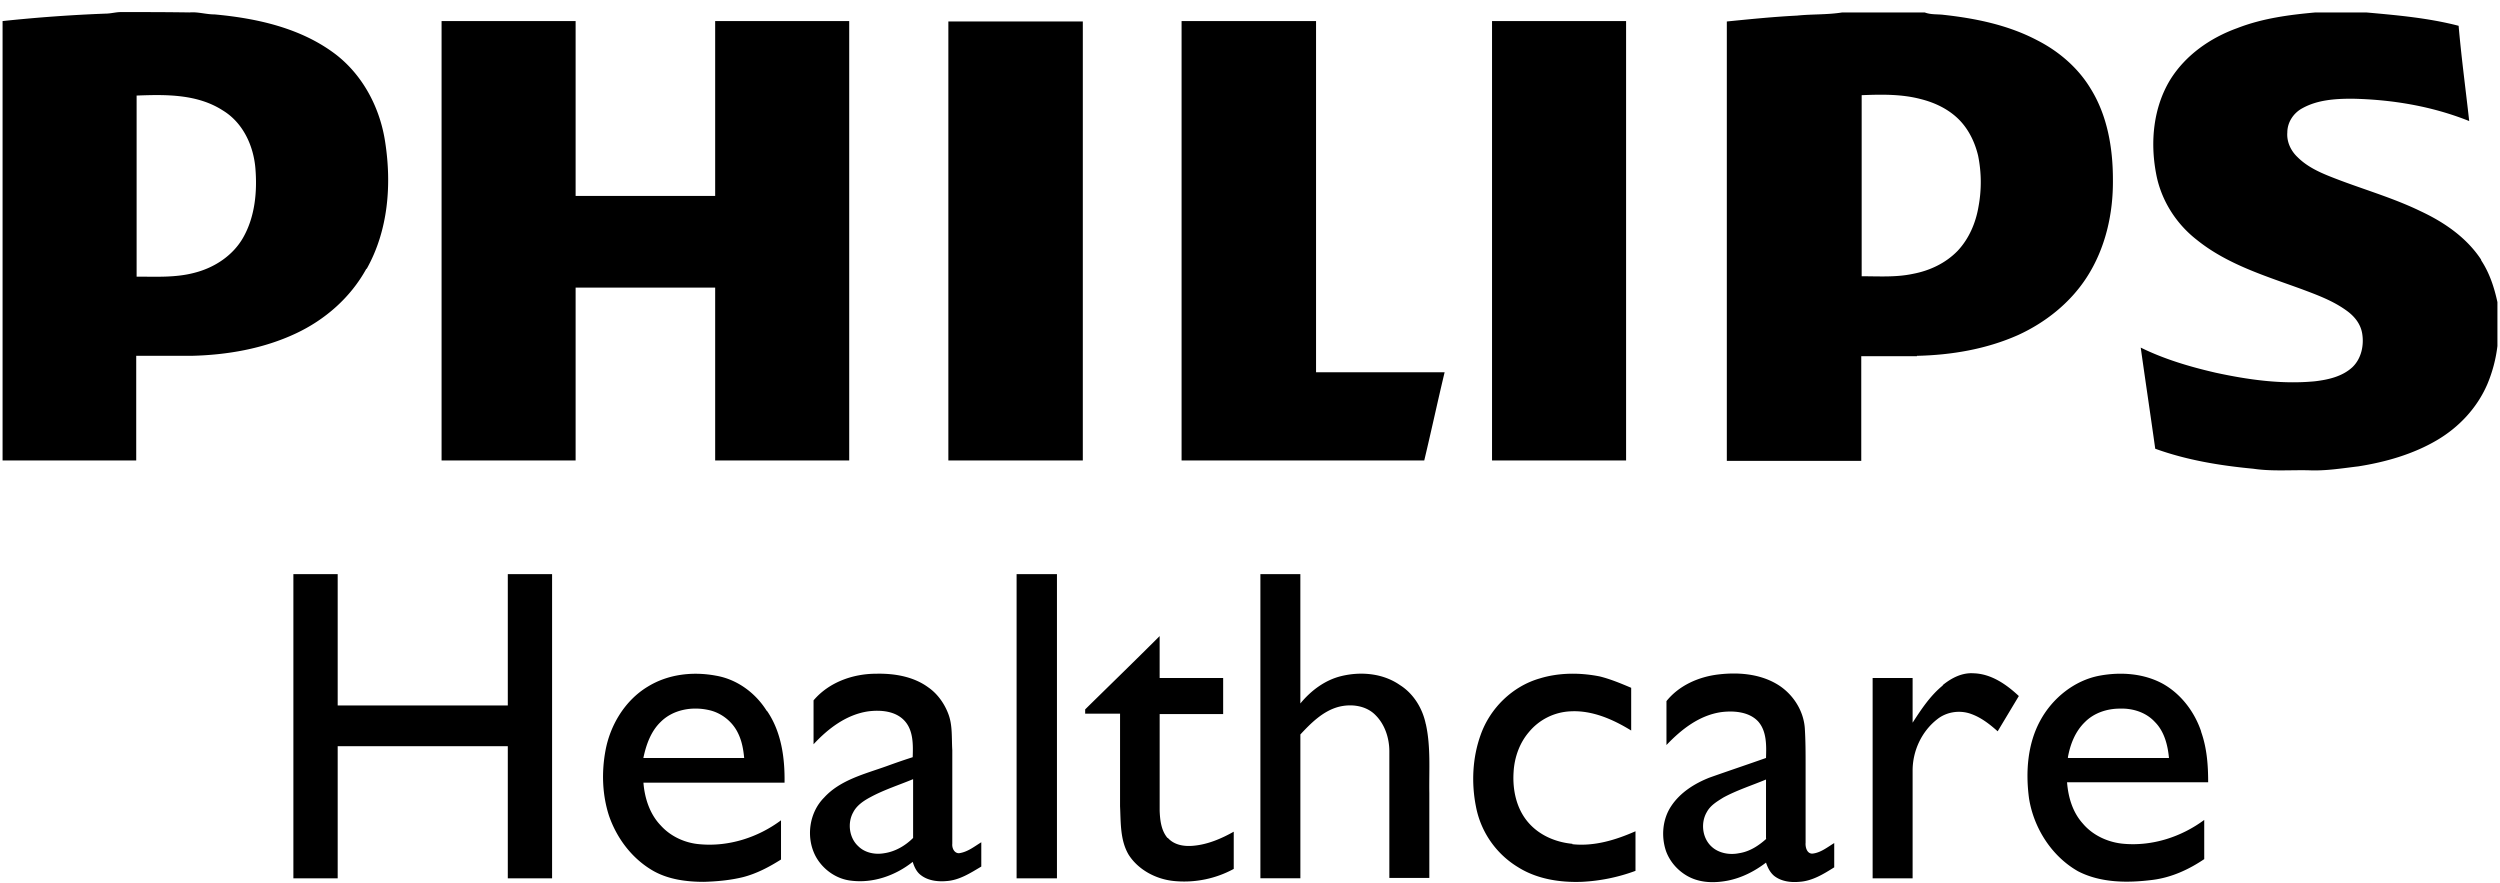
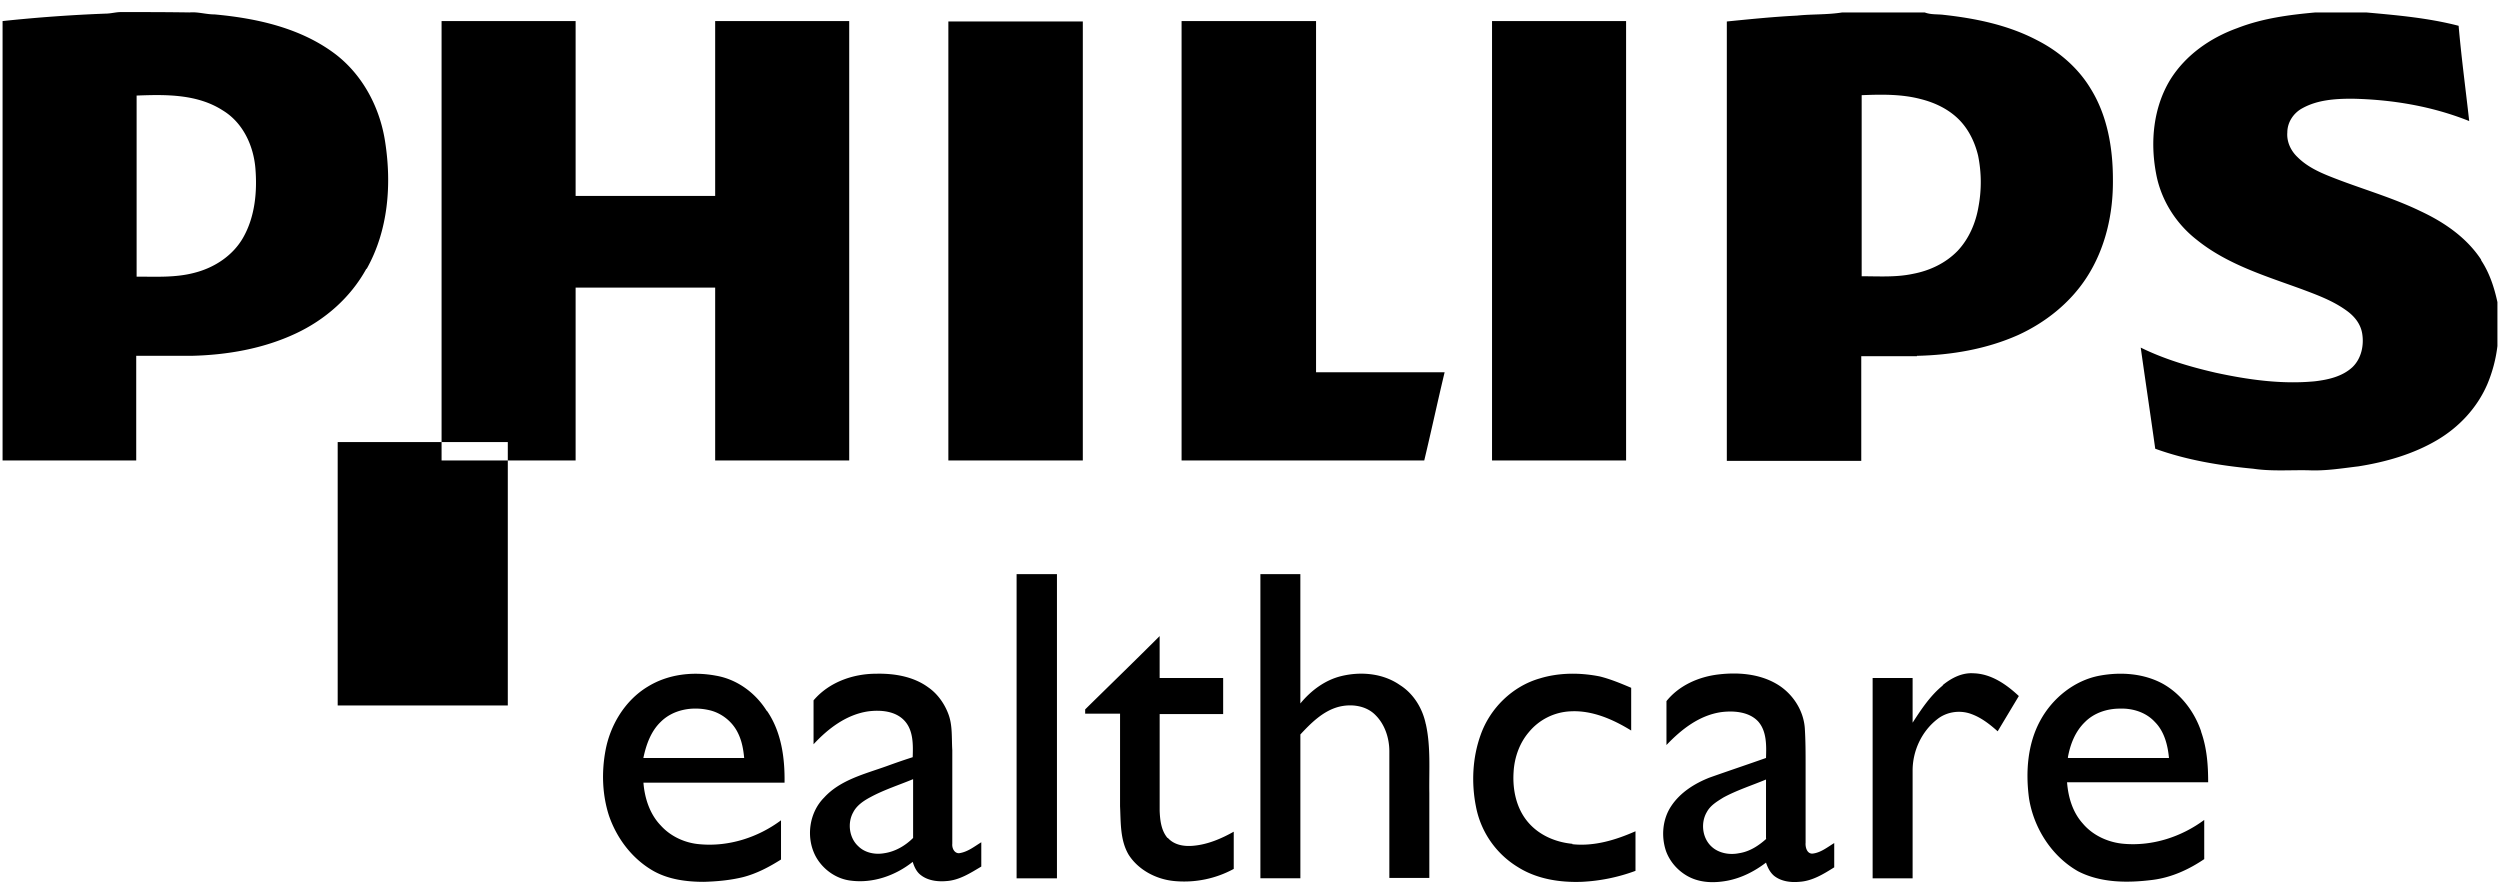
<svg xmlns="http://www.w3.org/2000/svg" width="133" height="47" viewBox="0 0 133 47" fill="none">
-   <path d="M38.047 24.498h7.131V1.122h-7.131v9.3h-7.424v-9.3h-7.131v23.376h7.131v-9.196h7.424v9.195Zm79.052 14.409c-.355-1.043-1.064-1.981-2.023-2.523-1.022-.563-2.252-.647-3.378-.438-1.335.25-2.502 1.189-3.149 2.377-.688 1.251-.792 2.753-.605 4.15.251 1.585 1.21 3.086 2.607 3.878 1.209.626 2.648.626 3.962.46 1.001-.126 1.918-.543 2.752-1.106V43.62c-1.209.896-2.731 1.397-4.253 1.272-.835-.063-1.669-.438-2.211-1.085-.542-.604-.771-1.397-.834-2.19h7.507c0-.896-.063-1.813-.375-2.69v-.02Zm-7.09 1.397c.125-.709.396-1.397.917-1.898.48-.48 1.168-.708 1.856-.708.667-.021 1.376.187 1.856.709.501.5.688 1.23.751 1.918h-5.359l-.021-.02Zm-69.23-2.502c-.605-.96-1.586-1.668-2.69-1.856-1.23-.23-2.545-.084-3.629.584-1.21.73-2.002 2.043-2.252 3.42-.209 1.146-.167 2.335.188 3.44.417 1.21 1.23 2.294 2.356 2.94.813.46 1.772.584 2.69.584.709-.02 1.397-.083 2.085-.25.73-.188 1.397-.542 2.023-.938V43.64c-1.23.917-2.794 1.418-4.337 1.272-.772-.063-1.544-.417-2.065-1.001-.584-.605-.855-1.46-.917-2.273h7.507c.02-1.314-.167-2.69-.918-3.796l-.042-.041Zm-6.548 2.502c.146-.688.396-1.397.917-1.898.667-.667 1.69-.834 2.586-.625.646.146 1.23.605 1.522 1.21.209.416.292.875.334 1.334h-5.36v-.02ZM86.508 1.122h-7.132v23.376h7.132V1.122Zm-35.846 43.77v-4.984c-.041-.647.021-1.314-.208-1.919-.209-.563-.584-1.084-1.064-1.417-.792-.584-1.814-.751-2.773-.73-1.251 0-2.523.458-3.336 1.418v2.335c.771-.834 1.751-1.585 2.919-1.752.667-.083 1.46-.02 1.94.522.458.521.437 1.272.416 1.918-.458.146-.938.313-1.397.48-1.167.417-2.46.73-3.315 1.668-.793.793-.98 2.106-.46 3.107.376.71 1.106 1.23 1.898 1.314 1.168.146 2.357-.271 3.274-1.001.084.271.209.542.438.709.376.292.897.354 1.356.313.688-.042 1.292-.438 1.855-.772v-1.293c-.375.23-.73.522-1.188.584-.25 0-.375-.27-.355-.5Zm-2.085-.313c-.417.417-.959.73-1.543.813-.48.084-1.022-.02-1.376-.375-.48-.438-.584-1.23-.271-1.794.187-.375.563-.625.917-.813.73-.396 1.523-.646 2.273-.959v3.128Zm83.41-30.779c-.771-1.167-1.96-1.98-3.211-2.564-1.543-.751-3.232-1.21-4.838-1.856-.625-.25-1.23-.542-1.71-1.022-.354-.334-.583-.813-.542-1.314 0-.542.334-1.042.813-1.293.793-.437 1.731-.5 2.628-.5 2.127.042 4.254.396 6.235 1.189-.188-1.69-.417-3.379-.563-5.068-1.606-.417-3.274-.563-4.901-.709h-2.731c-1.397.126-2.815.313-4.15.835-1.439.52-2.752 1.438-3.566 2.752-.896 1.48-1.063 3.295-.75 4.963.25 1.397 1.042 2.67 2.168 3.545 1.627 1.314 3.649 1.918 5.589 2.627.834.313 1.689.626 2.419 1.168.396.292.709.688.792 1.189.104.625-.042 1.334-.521 1.793-.542.5-1.293.667-2.002.75-1.773.168-3.545-.083-5.276-.458-1.355-.313-2.711-.71-3.983-1.335.251 1.794.522 3.587.772 5.38 1.668.605 3.441.897 5.213 1.064.98.146 1.96.062 2.94.083.897.042 1.773-.104 2.649-.208 1.459-.23 2.919-.647 4.191-1.397 1.168-.689 2.127-1.71 2.669-2.962a7.572 7.572 0 0 0 .542-2.043v-2.335c-.167-.772-.417-1.544-.855-2.21l-.021-.064Zm-30.006 5.13c1.835-.041 3.69-.354 5.38-1.105 1.459-.667 2.773-1.71 3.649-3.065 1.001-1.543 1.418-3.4 1.397-5.213 0-1.669-.292-3.4-1.189-4.838-.667-1.105-1.689-1.981-2.836-2.565-1.543-.813-3.274-1.168-4.983-1.355-.334-.042-.668 0-1.001-.126h-4.4C97.205.79 96.392.747 95.6.83c-1.251.063-2.482.188-3.733.313v23.376h7.152V18.95h2.962v-.02Zm-2.94-13.867c1.063-.041 2.126-.062 3.148.209.751.188 1.501.542 2.065 1.126.5.521.813 1.188.98 1.877a7.09 7.09 0 0 1 .02 2.731c-.146.855-.5 1.69-1.105 2.336-.646.667-1.501 1.063-2.398 1.23-.896.188-1.793.125-2.71.125V5.063ZM27.015 37.531h-9.05v-6.986h-2.357v16.182h2.357v-7.028h9.05v7.028h2.356V30.545h-2.356v6.986ZM19.509 14.3c1.147-2.044 1.334-4.483.98-6.756-.271-1.794-1.168-3.524-2.628-4.65-1.835-1.397-4.17-1.919-6.443-2.127-.459 0-.897-.146-1.335-.105-1.21-.02-2.419-.02-3.649-.02-.27 0-.542.083-.834.083a81.151 81.151 0 0 0-5.463.396v23.376h7.11V18.93h2.92c1.897-.041 3.837-.375 5.567-1.188 1.564-.73 2.92-1.919 3.754-3.441h.02Zm-6.569-1.668c-.542.959-1.522 1.605-2.585 1.877-1.001.27-2.065.208-3.087.208V5.084c1.564-.062 3.232-.083 4.588.793 1.063.646 1.626 1.855 1.73 3.065.105 1.251-.02 2.586-.646 3.69Zm70.711 32.259c-.897-.084-1.772-.46-2.356-1.147-.626-.73-.834-1.731-.772-2.67.042-.77.313-1.542.814-2.126a3.042 3.042 0 0 1 2.21-1.105c1.147-.063 2.252.417 3.232 1.021v-2.273c-.542-.229-1.084-.458-1.668-.604-1.043-.209-2.169-.209-3.19.104-1.46.417-2.649 1.585-3.15 3.003-.437 1.21-.5 2.565-.25 3.816a4.82 4.82 0 0 0 2.252 3.232c1.002.625 2.21.813 3.379.771a9.508 9.508 0 0 0 2.856-.584v-2.106c-1.042.46-2.19.814-3.357.689v-.021Zm19.706-8.425c-.667.542-1.147 1.272-1.606 1.981V36.07h-2.127v10.656h2.127v-5.735c0-1.042.48-2.085 1.314-2.731.5-.397 1.209-.5 1.814-.272.521.188.98.543 1.397.918l1.126-1.877c-.667-.625-1.48-1.188-2.419-1.21-.604-.04-1.167.251-1.626.626v.021Zm-7.299 8.341v-4.066c0-.667 0-1.314-.041-1.981-.063-1-.688-1.918-1.543-2.398-.918-.521-2.023-.605-3.066-.48-1.042.125-2.085.584-2.752 1.418v2.336c.792-.834 1.751-1.585 2.92-1.752.666-.083 1.48-.02 1.96.5.458.522.437 1.273.416 1.94-1 .354-2.001.688-3.002 1.043-.793.312-1.564.792-2.044 1.522-.459.688-.542 1.605-.271 2.398.23.626.73 1.147 1.334 1.418.605.27 1.293.27 1.94.146.75-.146 1.439-.5 2.043-.96.084.25.209.522.438.71.376.292.876.354 1.335.312.688-.041 1.293-.417 1.856-.771V44.85c-.376.23-.73.521-1.168.563-.292 0-.375-.354-.355-.584v-.02Zm-2.085-.187c-.417.375-.897.688-1.46.771-.5.104-1.084 0-1.46-.354-.5-.46-.583-1.272-.25-1.835.188-.355.543-.563.876-.772.73-.396 1.523-.646 2.273-.96v3.15h.021Zm-39.89-14.076v16.182h2.147V30.545h-2.148Zm15.91-29.423H62.86v23.376h12.91c.375-1.564.709-3.128 1.084-4.692h-6.84V1.122h-.02Zm5.86 37.41c-.167-.834-.647-1.627-1.377-2.086-.897-.625-2.064-.73-3.107-.48-.876.21-1.626.772-2.19 1.46v-6.88h-2.126v16.18h2.127v-7.652c.563-.605 1.188-1.23 2.001-1.46.689-.188 1.502-.083 2.002.438.5.5.73 1.23.73 1.919v6.735h2.127v-4.504c-.02-1.23.083-2.482-.188-3.691v.02Zm-25.4-37.389v23.355h7.153V1.143h-7.152ZM62.11 44.579c-.333-.396-.396-.938-.416-1.439v-5.15h3.378v-1.92h-3.379v-2.23c-1.313 1.313-2.648 2.606-3.962 3.9v.229h1.856v4.92c.042.877 0 1.815.46 2.587.52.813 1.48 1.313 2.439 1.397a5.519 5.519 0 0 0 3.149-.647v-1.98c-.668.375-1.398.687-2.17.75-.479.042-1-.042-1.334-.417h-.02Z" fill="#000" />
+   <path d="M38.047 24.498h7.131V1.122h-7.131v9.3h-7.424v-9.3h-7.131v23.376h7.131v-9.196h7.424v9.195Zm79.052 14.409c-.355-1.043-1.064-1.981-2.023-2.523-1.022-.563-2.252-.647-3.378-.438-1.335.25-2.502 1.189-3.149 2.377-.688 1.251-.792 2.753-.605 4.15.251 1.585 1.21 3.086 2.607 3.878 1.209.626 2.648.626 3.962.46 1.001-.126 1.918-.543 2.752-1.106V43.62c-1.209.896-2.731 1.397-4.253 1.272-.835-.063-1.669-.438-2.211-1.085-.542-.604-.771-1.397-.834-2.19h7.507c0-.896-.063-1.813-.375-2.69v-.02Zm-7.09 1.397c.125-.709.396-1.397.917-1.898.48-.48 1.168-.708 1.856-.708.667-.021 1.376.187 1.856.709.501.5.688 1.23.751 1.918h-5.359l-.021-.02Zm-69.23-2.502c-.605-.96-1.586-1.668-2.69-1.856-1.23-.23-2.545-.084-3.629.584-1.21.73-2.002 2.043-2.252 3.42-.209 1.146-.167 2.335.188 3.44.417 1.21 1.23 2.294 2.356 2.94.813.46 1.772.584 2.69.584.709-.02 1.397-.083 2.085-.25.73-.188 1.397-.542 2.023-.938V43.64c-1.23.917-2.794 1.418-4.337 1.272-.772-.063-1.544-.417-2.065-1.001-.584-.605-.855-1.46-.917-2.273h7.507c.02-1.314-.167-2.69-.918-3.796l-.042-.041Zm-6.548 2.502c.146-.688.396-1.397.917-1.898.667-.667 1.69-.834 2.586-.625.646.146 1.23.605 1.522 1.21.209.416.292.875.334 1.334h-5.36v-.02ZM86.508 1.122h-7.132v23.376h7.132V1.122Zm-35.846 43.77v-4.984c-.041-.647.021-1.314-.208-1.919-.209-.563-.584-1.084-1.064-1.417-.792-.584-1.814-.751-2.773-.73-1.251 0-2.523.458-3.336 1.418v2.335c.771-.834 1.751-1.585 2.919-1.752.667-.083 1.46-.02 1.94.522.458.521.437 1.272.416 1.918-.458.146-.938.313-1.397.48-1.167.417-2.46.73-3.315 1.668-.793.793-.98 2.106-.46 3.107.376.71 1.106 1.23 1.898 1.314 1.168.146 2.357-.271 3.274-1.001.084.271.209.542.438.709.376.292.897.354 1.356.313.688-.042 1.292-.438 1.855-.772v-1.293c-.375.23-.73.522-1.188.584-.25 0-.375-.27-.355-.5Zm-2.085-.313c-.417.417-.959.73-1.543.813-.48.084-1.022-.02-1.376-.375-.48-.438-.584-1.23-.271-1.794.187-.375.563-.625.917-.813.73-.396 1.523-.646 2.273-.959v3.128Zm83.41-30.779c-.771-1.167-1.96-1.98-3.211-2.564-1.543-.751-3.232-1.21-4.838-1.856-.625-.25-1.23-.542-1.71-1.022-.354-.334-.583-.813-.542-1.314 0-.542.334-1.042.813-1.293.793-.437 1.731-.5 2.628-.5 2.127.042 4.254.396 6.235 1.189-.188-1.69-.417-3.379-.563-5.068-1.606-.417-3.274-.563-4.901-.709h-2.731c-1.397.126-2.815.313-4.15.835-1.439.52-2.752 1.438-3.566 2.752-.896 1.48-1.063 3.295-.75 4.963.25 1.397 1.042 2.67 2.168 3.545 1.627 1.314 3.649 1.918 5.589 2.627.834.313 1.689.626 2.419 1.168.396.292.709.688.792 1.189.104.625-.042 1.334-.521 1.793-.542.5-1.293.667-2.002.75-1.773.168-3.545-.083-5.276-.458-1.355-.313-2.711-.71-3.983-1.335.251 1.794.522 3.587.772 5.38 1.668.605 3.441.897 5.213 1.064.98.146 1.96.062 2.94.083.897.042 1.773-.104 2.649-.208 1.459-.23 2.919-.647 4.191-1.397 1.168-.689 2.127-1.71 2.669-2.962a7.572 7.572 0 0 0 .542-2.043v-2.335c-.167-.772-.417-1.544-.855-2.21l-.021-.064Zm-30.006 5.13c1.835-.041 3.69-.354 5.38-1.105 1.459-.667 2.773-1.71 3.649-3.065 1.001-1.543 1.418-3.4 1.397-5.213 0-1.669-.292-3.4-1.189-4.838-.667-1.105-1.689-1.981-2.836-2.565-1.543-.813-3.274-1.168-4.983-1.355-.334-.042-.668 0-1.001-.126h-4.4C97.205.79 96.392.747 95.6.83c-1.251.063-2.482.188-3.733.313v23.376h7.152V18.95h2.962v-.02Zm-2.94-13.867c1.063-.041 2.126-.062 3.148.209.751.188 1.501.542 2.065 1.126.5.521.813 1.188.98 1.877a7.09 7.09 0 0 1 .02 2.731c-.146.855-.5 1.69-1.105 2.336-.646.667-1.501 1.063-2.398 1.23-.896.188-1.793.125-2.71.125V5.063ZM27.015 37.531h-9.05v-6.986h-2.357h2.357v-7.028h9.05v7.028h2.356V30.545h-2.356v6.986ZM19.509 14.3c1.147-2.044 1.334-4.483.98-6.756-.271-1.794-1.168-3.524-2.628-4.65-1.835-1.397-4.17-1.919-6.443-2.127-.459 0-.897-.146-1.335-.105-1.21-.02-2.419-.02-3.649-.02-.27 0-.542.083-.834.083a81.151 81.151 0 0 0-5.463.396v23.376h7.11V18.93h2.92c1.897-.041 3.837-.375 5.567-1.188 1.564-.73 2.92-1.919 3.754-3.441h.02Zm-6.569-1.668c-.542.959-1.522 1.605-2.585 1.877-1.001.27-2.065.208-3.087.208V5.084c1.564-.062 3.232-.083 4.588.793 1.063.646 1.626 1.855 1.73 3.065.105 1.251-.02 2.586-.646 3.69Zm70.711 32.259c-.897-.084-1.772-.46-2.356-1.147-.626-.73-.834-1.731-.772-2.67.042-.77.313-1.542.814-2.126a3.042 3.042 0 0 1 2.21-1.105c1.147-.063 2.252.417 3.232 1.021v-2.273c-.542-.229-1.084-.458-1.668-.604-1.043-.209-2.169-.209-3.19.104-1.46.417-2.649 1.585-3.15 3.003-.437 1.21-.5 2.565-.25 3.816a4.82 4.82 0 0 0 2.252 3.232c1.002.625 2.21.813 3.379.771a9.508 9.508 0 0 0 2.856-.584v-2.106c-1.042.46-2.19.814-3.357.689v-.021Zm19.706-8.425c-.667.542-1.147 1.272-1.606 1.981V36.07h-2.127v10.656h2.127v-5.735c0-1.042.48-2.085 1.314-2.731.5-.397 1.209-.5 1.814-.272.521.188.98.543 1.397.918l1.126-1.877c-.667-.625-1.48-1.188-2.419-1.21-.604-.04-1.167.251-1.626.626v.021Zm-7.299 8.341v-4.066c0-.667 0-1.314-.041-1.981-.063-1-.688-1.918-1.543-2.398-.918-.521-2.023-.605-3.066-.48-1.042.125-2.085.584-2.752 1.418v2.336c.792-.834 1.751-1.585 2.92-1.752.666-.083 1.48-.02 1.96.5.458.522.437 1.273.416 1.94-1 .354-2.001.688-3.002 1.043-.793.312-1.564.792-2.044 1.522-.459.688-.542 1.605-.271 2.398.23.626.73 1.147 1.334 1.418.605.27 1.293.27 1.94.146.75-.146 1.439-.5 2.043-.96.084.25.209.522.438.71.376.292.876.354 1.335.312.688-.041 1.293-.417 1.856-.771V44.85c-.376.23-.73.521-1.168.563-.292 0-.375-.354-.355-.584v-.02Zm-2.085-.187c-.417.375-.897.688-1.46.771-.5.104-1.084 0-1.46-.354-.5-.46-.583-1.272-.25-1.835.188-.355.543-.563.876-.772.73-.396 1.523-.646 2.273-.96v3.15h.021Zm-39.89-14.076v16.182h2.147V30.545h-2.148Zm15.91-29.423H62.86v23.376h12.91c.375-1.564.709-3.128 1.084-4.692h-6.84V1.122h-.02Zm5.86 37.41c-.167-.834-.647-1.627-1.377-2.086-.897-.625-2.064-.73-3.107-.48-.876.21-1.626.772-2.19 1.46v-6.88h-2.126v16.18h2.127v-7.652c.563-.605 1.188-1.23 2.001-1.46.689-.188 1.502-.083 2.002.438.5.5.73 1.23.73 1.919v6.735h2.127v-4.504c-.02-1.23.083-2.482-.188-3.691v.02Zm-25.4-37.389v23.355h7.153V1.143h-7.152ZM62.11 44.579c-.333-.396-.396-.938-.416-1.439v-5.15h3.378v-1.92h-3.379v-2.23c-1.313 1.313-2.648 2.606-3.962 3.9v.229h1.856v4.92c.042.877 0 1.815.46 2.587.52.813 1.48 1.313 2.439 1.397a5.519 5.519 0 0 0 3.149-.647v-1.98c-.668.375-1.398.687-2.17.75-.479.042-1-.042-1.334-.417h-.02Z" fill="#000" />
</svg>